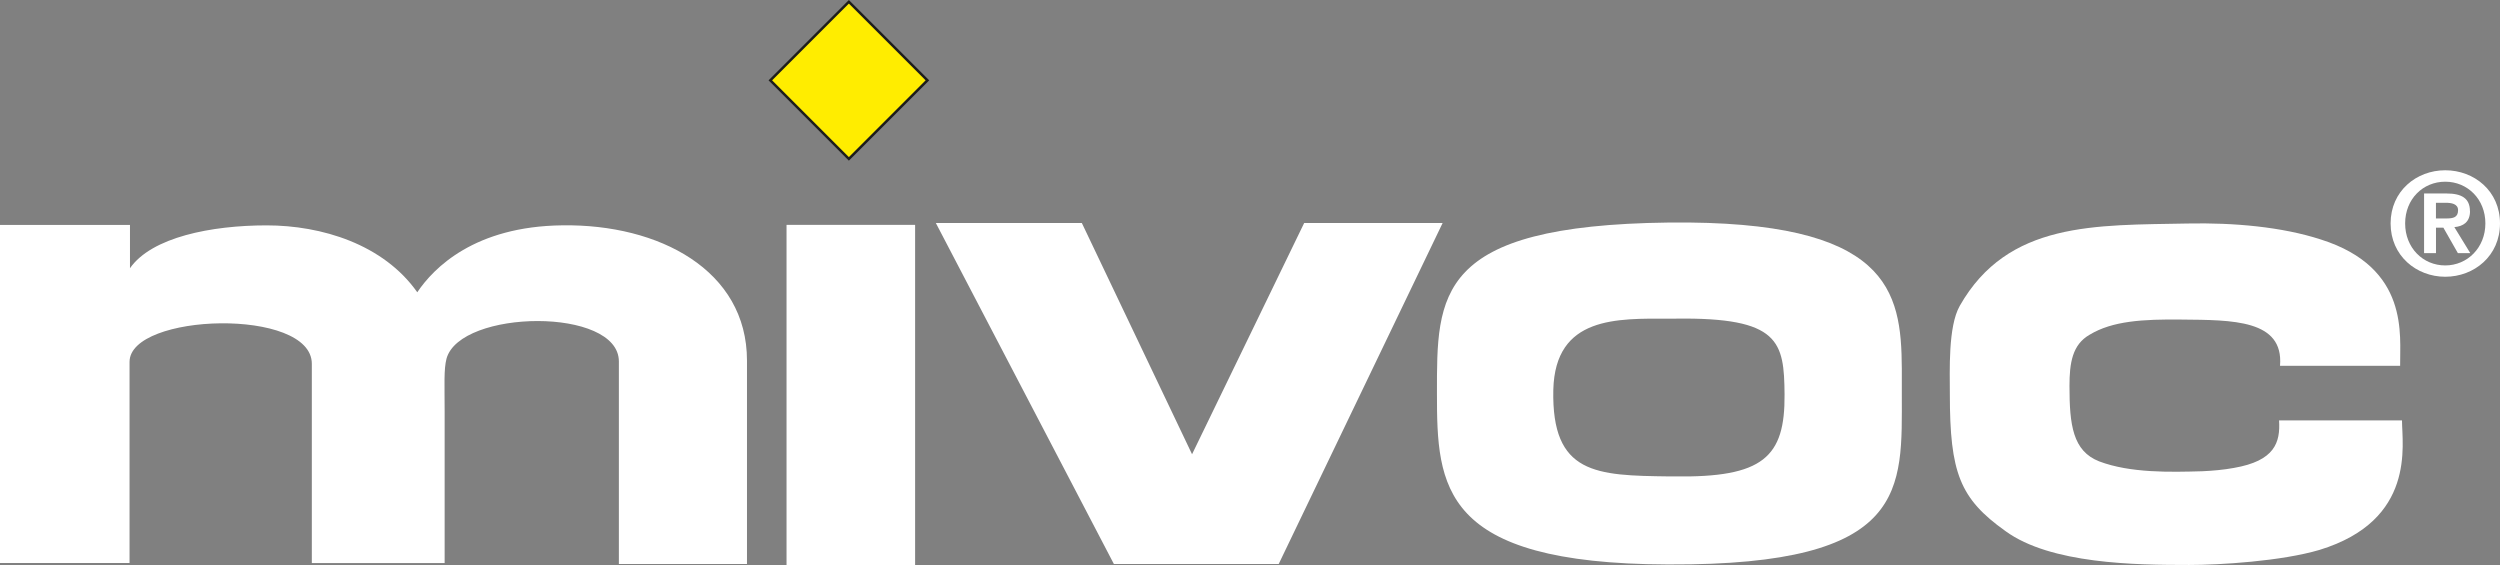
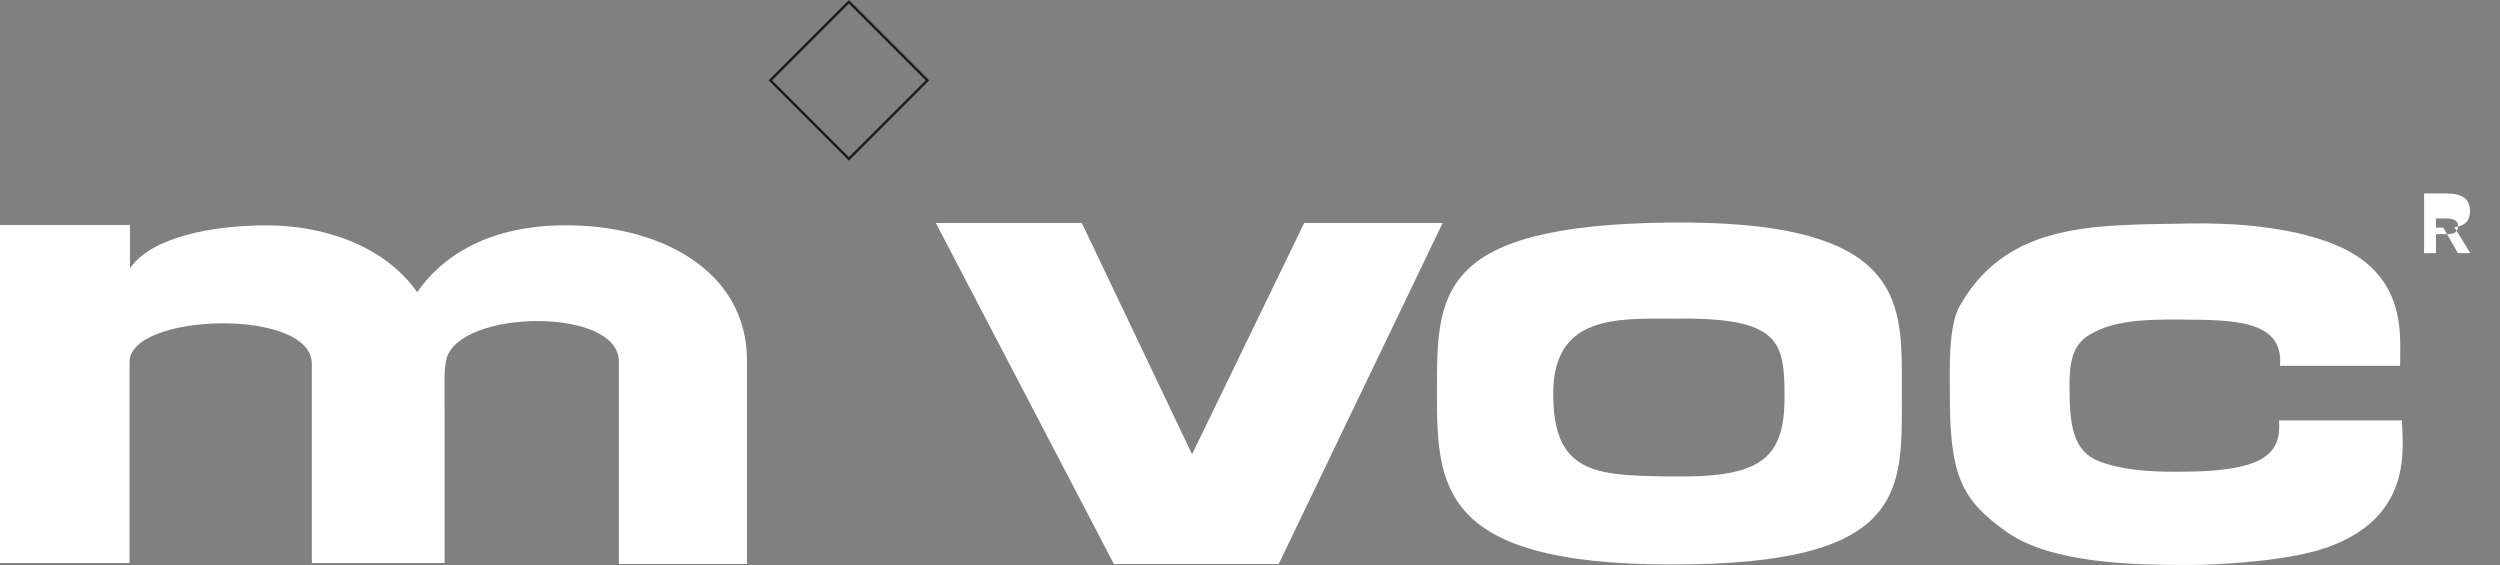
<svg xmlns="http://www.w3.org/2000/svg" id="Ebene_2" viewBox="0 0 642.82 145.38">
  <rect x="0" y="0" width="642.82" height="145.38" fill="#808080" stroke="none" />
  <defs>
    <style>
      .cls-1 {
        fill: none;
        stroke: #1d1d1b;
        stroke-width: .65px;
      }

      .cls-2 {
        fill: #fff;
      }

      .cls-3 {
        fill: #ffed00;
      }
    </style>
  </defs>
  <g id="Ebene_1-2" data-name="Ebene_1">
    <path class="cls-2" d="M107.3,75.14c4.24-6.29,14.77-16.95,37.3-17.2,24.83-.36,47.47,11.5,47.47,34.76v52.32h-32.94v-52.07c0-14.05-40.81-13.44-44.32-.73-.72,2.78-.48,6.78-.48,13.57v38.99h-34.15v-51.23c0-14.53-46.87-13.08-46.87-.49v51.71H0V57.83h33.42v11.14c5.57-7.99,20.95-11.02,35.12-11.02s30.04,4.85,38.75,17.2" />
    <path class="cls-2" d="M430.4,122.5h-1.21c-18.77-.24-30.27-.49-29.79-22.28.49-19.02,16.47-18.29,29.79-18.29h1.7c26.76-.36,27.85,5.94,27.97,19.5.13,16.1-5.45,21.43-28.46,21.07M489.01,101.18v-6.42c-.12-20.1-3.27-38.15-59.82-37.54h-.12c-60.07.73-59.59,18.53-59.59,43.96,0,23.98.97,43.72,59.23,43.96h.48c61.89.24,59.82-19.26,59.82-43.96" />
    <path class="cls-2" d="M586.26,94.04c.97-11.87-12.23-11.75-25.31-11.87-10.05-.12-17.8.37-23.62,3.88-4.48,2.54-5.21,7.27-5.21,13.2,0,10.05.85,16.71,7.63,19.38,7.99,3.03,18.28,2.78,26.52,2.54,2.67-.12,5.45-.36,8.11-.85,10.53-1.82,11.99-6.54,11.63-12.23h31.61c0,6.3,3.63,25.68-21.19,33.3-9.81,2.91-25.67,3.88-33.55,3.88-13.8,0-35.6-.24-47.23-8.72-11.75-8.36-14.29-15.02-14.29-35.25,0-5.93-.48-17.32,2.54-22.64,12.36-21.8,35-20.71,58.61-21.19,11.87-.24,24.22.85,34.28,4.12,22.89,7.27,20.23,24.71,20.35,32.46h-30.88Z" />
-     <rect class="cls-2" x="202.24" y="57.82" width="33.06" height="87.56" />
    <polygon class="cls-2" points="240.63 57.34 278.17 57.34 306.51 116.8 335.34 57.34 370.94 57.34 328.79 145.02 286.41 145.02 240.63 57.34" />
-     <path class="cls-2" d="M626.35,56.17v-4.03h2.55c1.38,0,3.14.26,3.14,1.9,0,1.88-1.27,2.13-3.01,2.13h-2.69ZM635.09,54.29c0-3.32-2.17-4.54-6-4.54h-5.79v15.34h3.06v-6.55h1.9l3.73,6.55h3.19l-4.1-6.69c2.26-.2,4.03-1.28,4.03-4.12" />
-     <path class="cls-2" d="M628.74,68.25c-5.73,0-10.31-4.53-10.31-10.8s4.58-10.73,10.31-10.73,10.32,4.49,10.32,10.73-4.64,10.8-10.32,10.8M628.74,43.78c-7.43,0-14.05,5.36-14.05,13.67s6.62,13.71,14.05,13.71,14.08-5.36,14.08-13.71-6.65-13.67-14.08-13.67" />
+     <path class="cls-2" d="M626.35,56.17h2.55c1.38,0,3.14.26,3.14,1.9,0,1.88-1.27,2.13-3.01,2.13h-2.69ZM635.09,54.29c0-3.32-2.17-4.54-6-4.54h-5.79v15.34h3.06v-6.55h1.9l3.73,6.55h3.19l-4.1-6.69c2.26-.2,4.03-1.28,4.03-4.12" />
    <g>
-       <rect class="cls-3" x="203.99" y="6.38" width="28.56" height="28.56" transform="translate(49.32 160.39) rotate(-45)" />
      <rect class="cls-1" x="203.99" y="6.38" width="28.56" height="28.56" transform="translate(49.32 160.39) rotate(-45)" />
    </g>
  </g>
</svg>